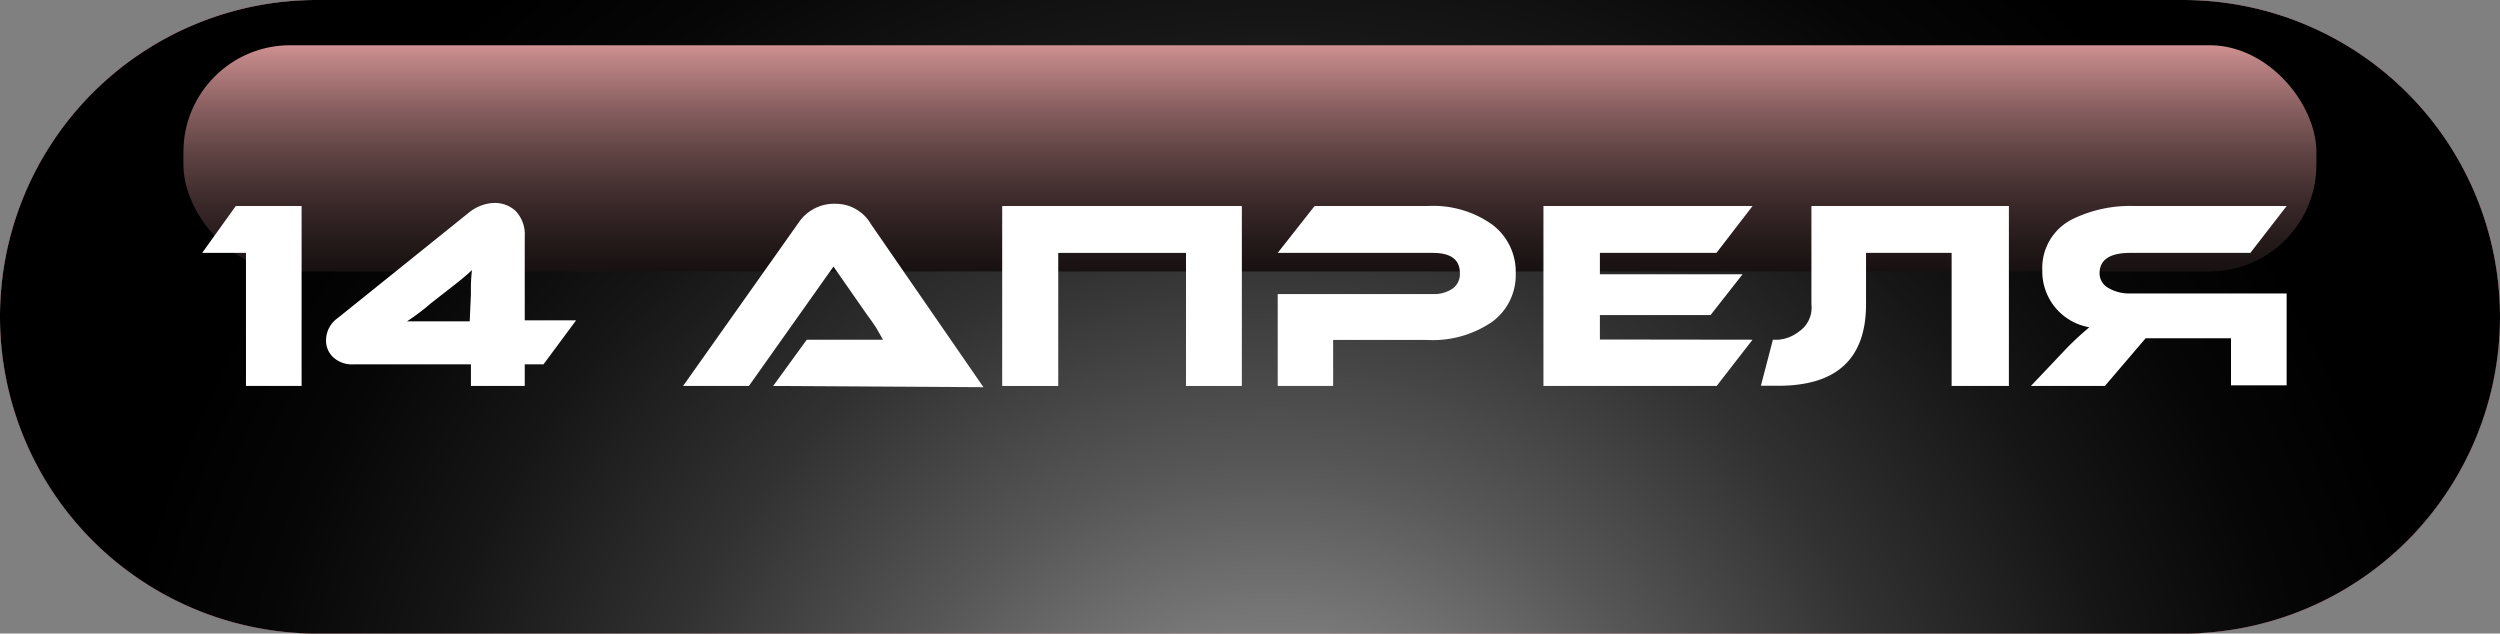
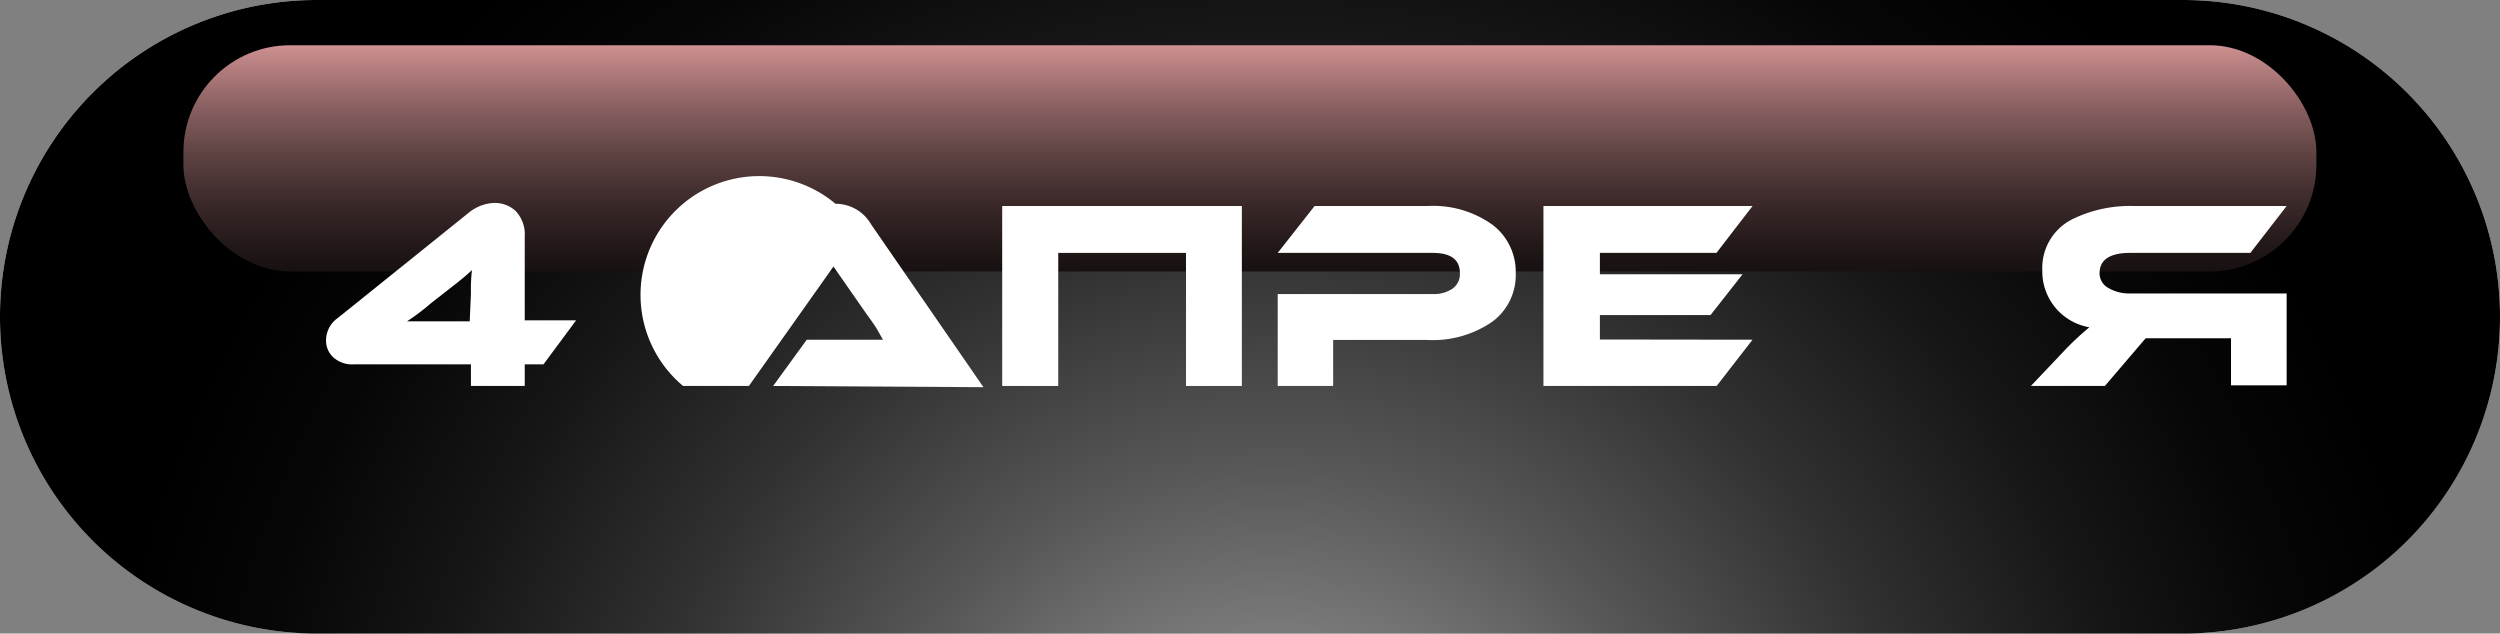
<svg xmlns="http://www.w3.org/2000/svg" viewBox="0 0 122.68 31.09">
  <rect x="0" y="0" width="122.68" height="31.09" fill="#808080" stroke="none" />
  <defs>
    <style>.cls-1{isolation:isolate;}.cls-2{fill:#b0000f;}.cls-3{mix-blend-mode:color-burn;fill:url(#linear-gradient);}.cls-4{mix-blend-mode:color-dodge;fill:url(#radial-gradient);}.cls-5{mix-blend-mode:screen;fill:url(#linear-gradient-2);}.cls-6{fill:#fff;}</style>
    <linearGradient id="linear-gradient" x1="61.34" y1="0.93" x2="61.34" y2="32.41" gradientUnits="userSpaceOnUse">
      <stop offset="0" stop-color="#fff" />
      <stop offset="0.2" stop-color="#fcfcfc" />
      <stop offset="0.37" stop-color="#f1f1f1" />
      <stop offset="0.53" stop-color="#e0e0e0" />
      <stop offset="0.68" stop-color="#c8c8c8" />
      <stop offset="0.82" stop-color="#ababab" />
      <stop offset="1" stop-color="#fff" />
    </linearGradient>
    <radialGradient id="radial-gradient" cx="62.54" cy="43.67" r="58.12" gradientUnits="userSpaceOnUse">
      <stop offset="0.17" stop-color="#858585" />
      <stop offset="0.36" stop-color="#575757" />
      <stop offset="0.55" stop-color="#313131" />
      <stop offset="0.73" stop-color="#161616" />
      <stop offset="0.88" stop-color="#060606" />
      <stop offset="1" />
    </radialGradient>
    <linearGradient id="linear-gradient-2" x1="61.34" y1="19.49" x2="61.34" y2="0.49" gradientUnits="userSpaceOnUse">
      <stop offset="0" />
      <stop offset="0.14" stop-color="#040303" />
      <stop offset="0.27" stop-color="#0f0b0b" />
      <stop offset="0.39" stop-color="#221818" />
      <stop offset="0.51" stop-color="#3d2a2b" />
      <stop offset="0.63" stop-color="#5f4343" />
      <stop offset="0.75" stop-color="#8a6061" />
      <stop offset="0.87" stop-color="#bc8384" />
      <stop offset="0.98" stop-color="#f4aaac" />
      <stop offset="1" stop-color="#ffb2b4" />
    </linearGradient>
  </defs>
  <title>14 1АПРЕЛЯ</title>
  <g class="cls-1">
    <g id="Слой_2" data-name="Слой 2">
      <g id="Layer_1" data-name="Layer 1">
-         <path class="cls-2" d="M107.13,31.09H15.54A15.55,15.55,0,0,1,0,15.54H0A15.54,15.54,0,0,1,15.54,0h91.59a15.55,15.55,0,0,1,15.55,15.54h0A15.55,15.55,0,0,1,107.13,31.09Z" />
        <path class="cls-3" d="M107.13,31.09H15.54A15.55,15.55,0,0,1,0,15.54H0A15.54,15.54,0,0,1,15.54,0h91.59a15.55,15.55,0,0,1,15.55,15.54h0A15.55,15.55,0,0,1,107.13,31.09Z" />
        <path class="cls-4" d="M107.13,31.09H15.54A15.55,15.55,0,0,1,0,15.54H0A15.54,15.54,0,0,1,15.54,0h91.59a15.55,15.55,0,0,1,15.55,15.54h0A15.55,15.55,0,0,1,107.13,31.09Z" />
        <rect class="cls-5" x="9" y="2.22" width="104.67" height="11.1" rx="5.24" />
-         <path class="cls-6" d="M11.57,10.11H14.8v8.83H12.07V12.41H9.92Z" />
        <path class="cls-6" d="M17.35,17.88a1.37,1.37,0,0,1-1-.35A1.11,1.11,0,0,1,16,16.7a1.34,1.34,0,0,1,.57-1.09L23,10.44a2.13,2.13,0,0,1,.66-.37,1.9,1.9,0,0,1,.58-.11,1.49,1.49,0,0,1,1.06.39,1.67,1.67,0,0,1,.45,1.26v4.11h2.52l-1.6,2.16h-.92v1.06H23.11V17.88Zm5.76-3.48a8.29,8.29,0,0,1,.05-1.15q-.3.3-1,.84l-1,.78a10.89,10.89,0,0,1-1.19.9c.29,0,.79,0,1.51,0h1.57Z" />
-         <path class="cls-6" d="M37.94,18.94l1.65-2.27h3c.26,0,.51,0,.74,0L43,16.09l-.23-.34-.24-.33L40.9,13.08l-4.15,5.86H33.52l5.66-8A2.1,2.1,0,0,1,41,10a2,2,0,0,1,1.74,1l5.52,8Z" />
+         <path class="cls-6" d="M37.94,18.94l1.65-2.27h3c.26,0,.51,0,.74,0L43,16.09l-.23-.34-.24-.33L40.9,13.08l-4.15,5.86H33.52A2.1,2.1,0,0,1,41,10a2,2,0,0,1,1.74,1l5.52,8Z" />
        <path class="cls-6" d="M51.93,12.41v6.53H49.18V10.11H60.94v8.83H58.2V12.41Z" />
        <path class="cls-6" d="M70,16.68H65.42v2.26H62.7V14.43h7.6a1.62,1.62,0,0,0,1-.28.88.88,0,0,0,.34-.74c0-.67-.44-1-1.33-1H62.7l1.81-2.3h5.54a5,5,0,0,1,3.19.92,2.9,2.9,0,0,1,1.14,2.39,2.84,2.84,0,0,1-1.14,2.36A5.14,5.14,0,0,1,70,16.68Z" />
        <path class="cls-6" d="M86,16.67l-1.76,2.27h-8.5V10.11H86l-1.77,2.3H78.51v1.05h7l-1.57,2H78.51v1.2Z" />
-         <path class="cls-6" d="M91.57,12.41v2.52q0,4-4.3,4h-.86L87,16.67h.28a1.9,1.9,0,0,0,1-.4,1.42,1.42,0,0,0,.61-1.34V10.11h9.69v8.83H95.77V12.41Z" />
        <path class="cls-6" d="M112.21,10.11l-1.78,2.3h-5.9c-1,0-1.5.34-1.5,1a.82.82,0,0,0,.43.72,2,2,0,0,0,1.07.27h7.68v4.51h-2.73V16.6h-4.19l-2,2.34H99.66l1.63-1.72a13.78,13.78,0,0,1,1.24-1.16,2.78,2.78,0,0,1-2.31-2.8,2.67,2.67,0,0,1,1.51-2.52,6.43,6.43,0,0,1,3-.63Z" />
      </g>
    </g>
  </g>
</svg>